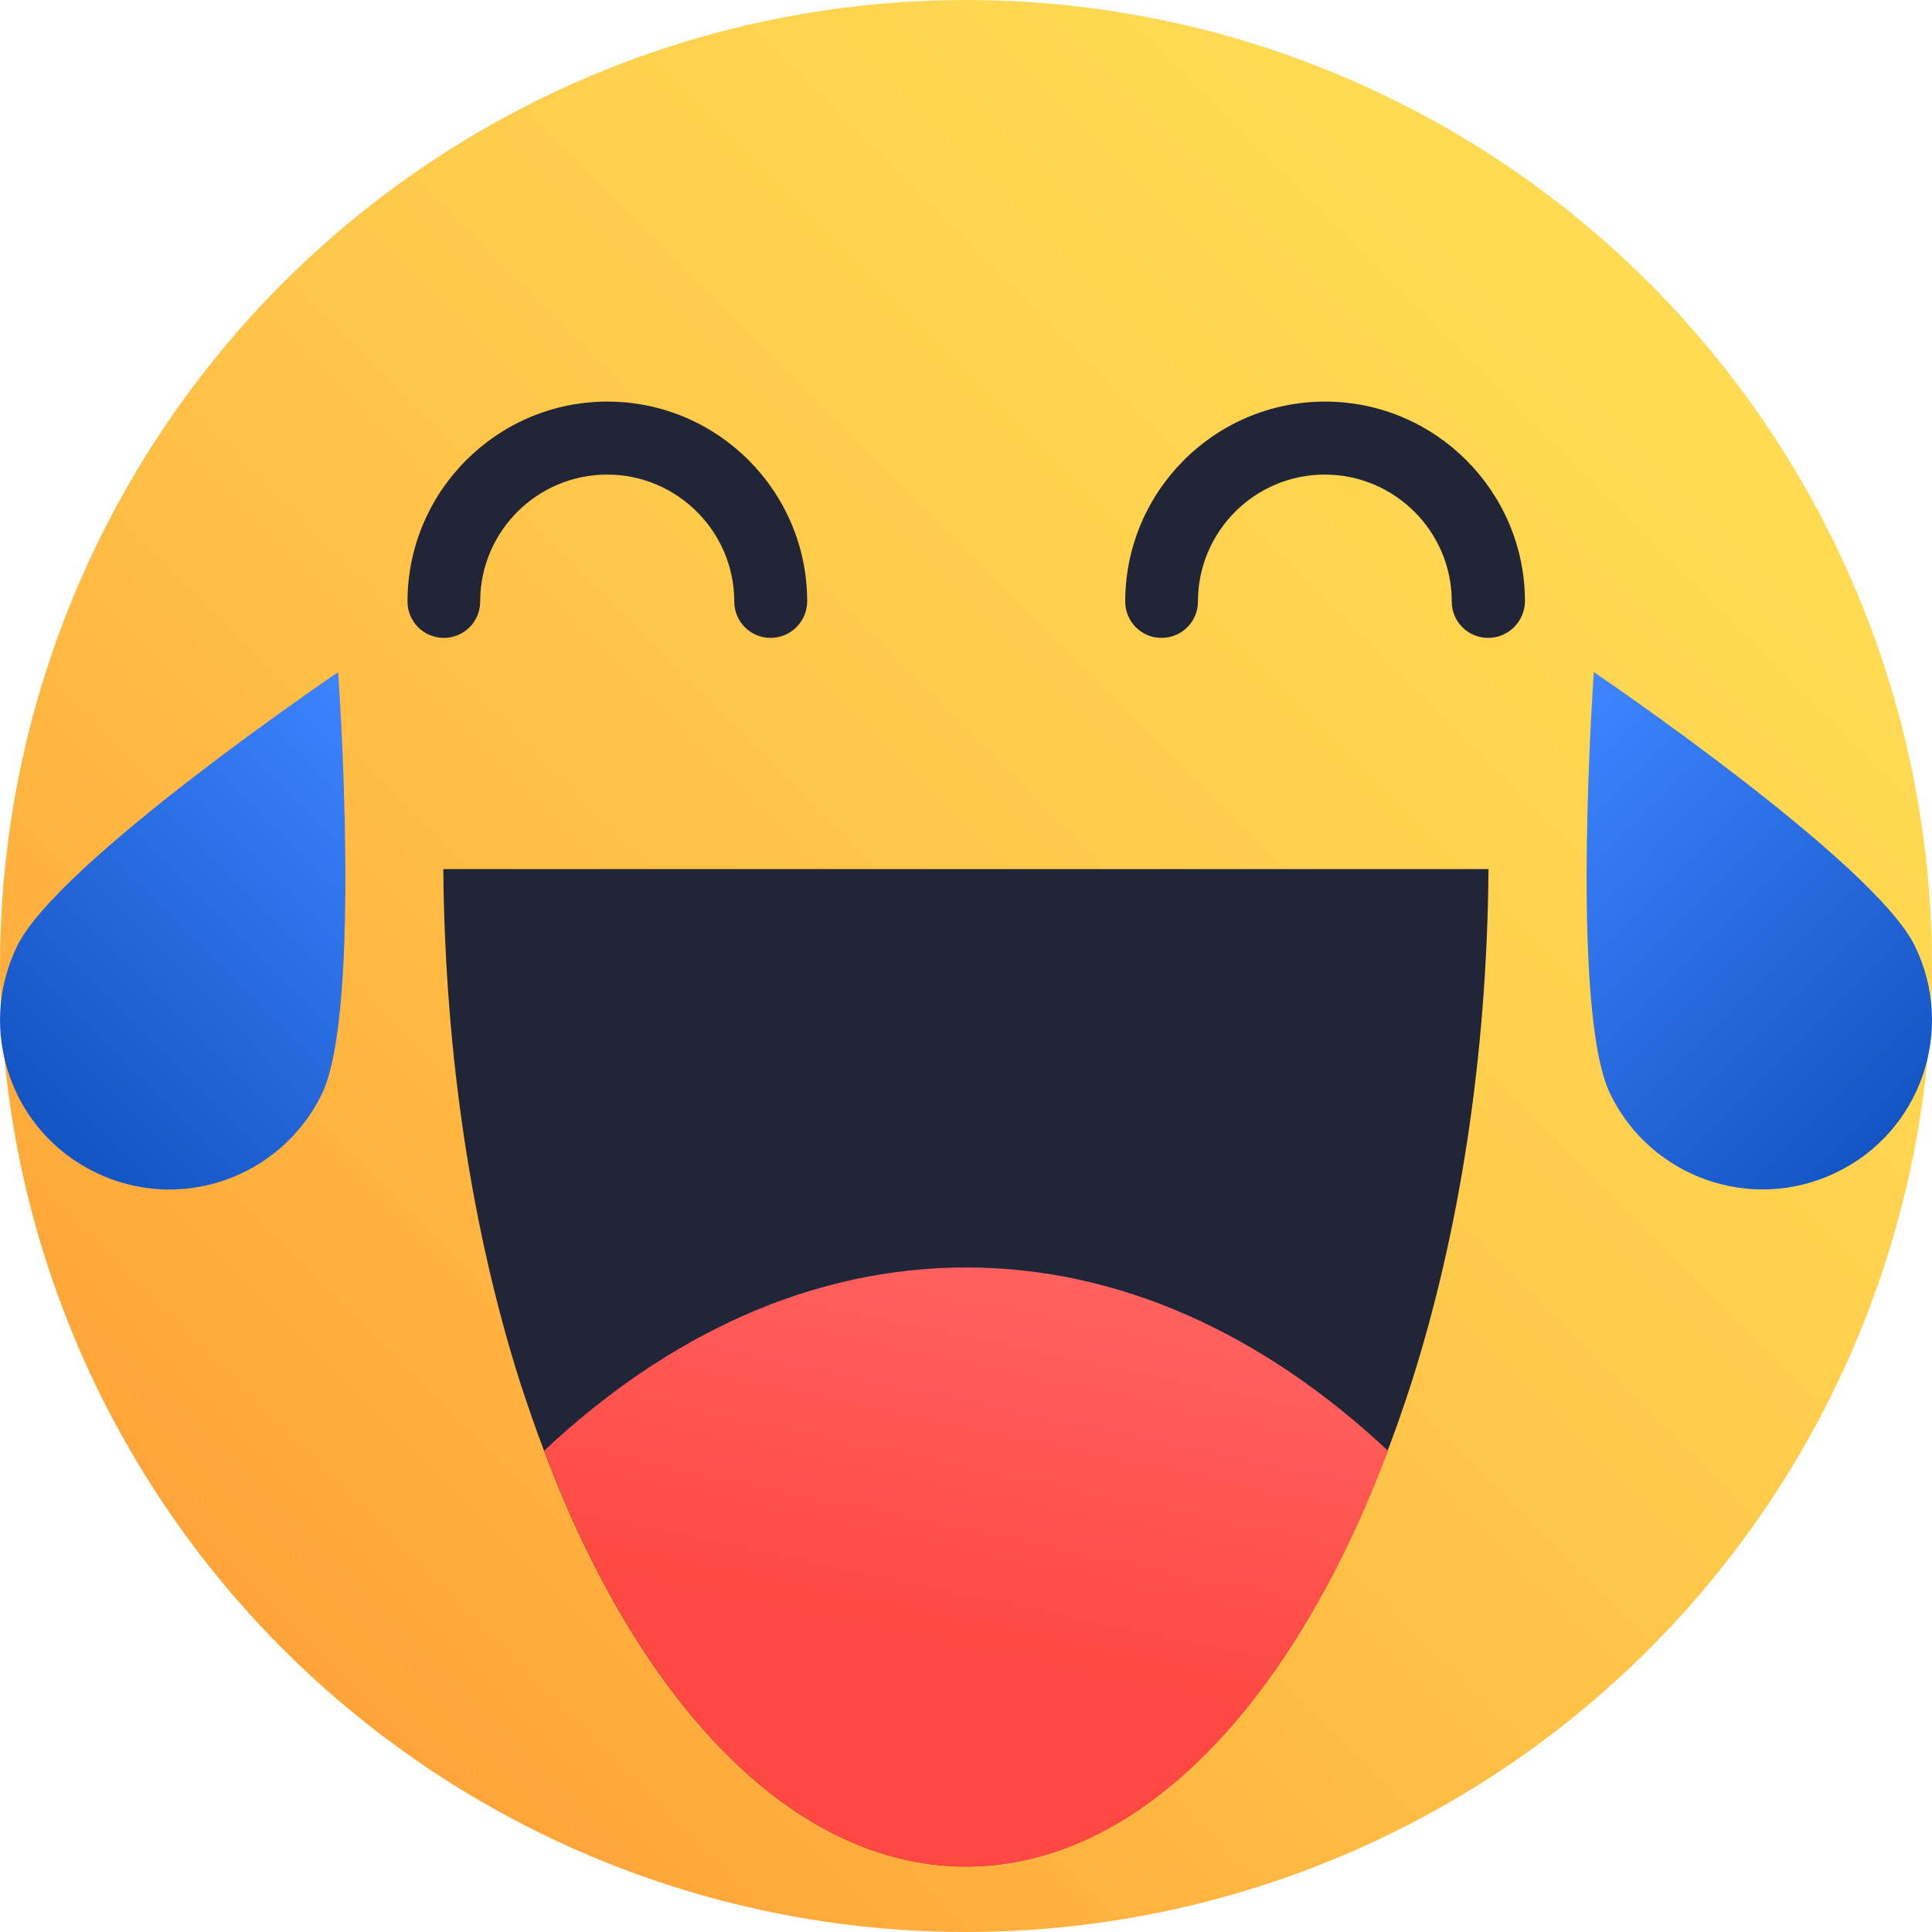
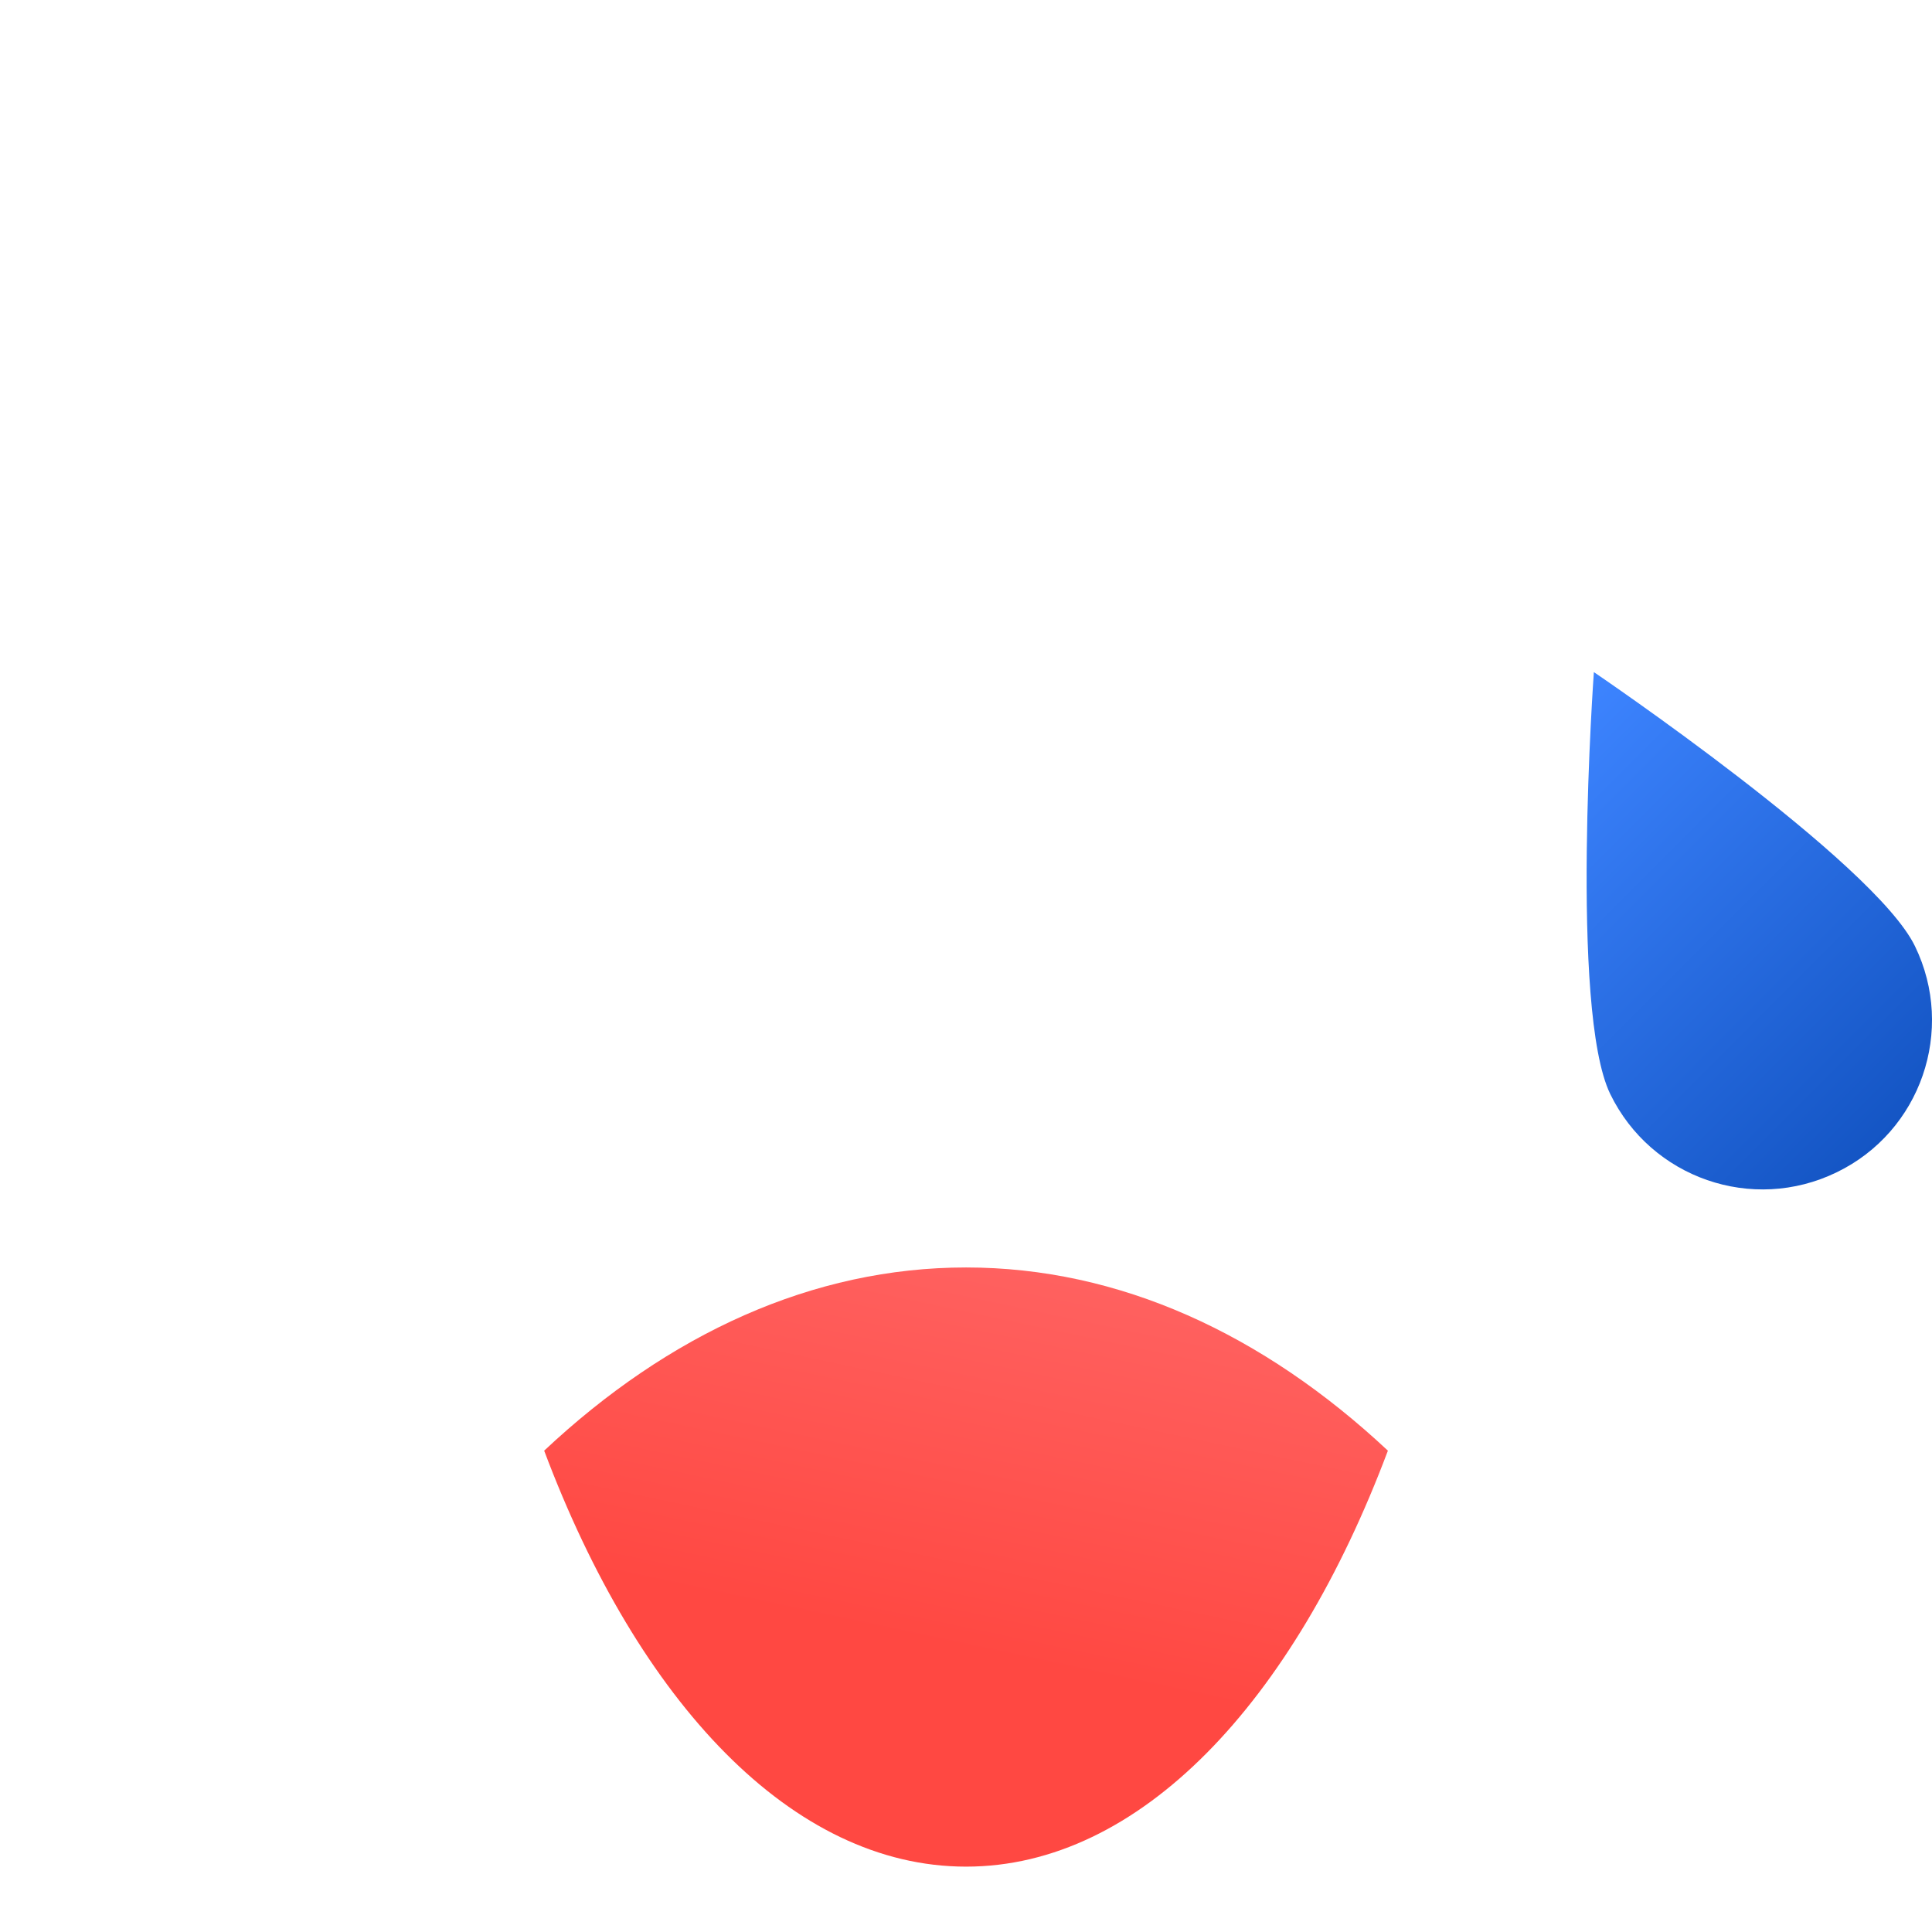
<svg xmlns="http://www.w3.org/2000/svg" version="1.1" id="Layer_1" x="0px" y="0px" width="28.346px" height="28.347px" viewBox="0.365 -0.814 28.346 28.347" enable-background="new 0.365 -0.814 28.346 28.347" xml:space="preserve">
  <linearGradient id="SVGID_1_" gradientUnits="userSpaceOnUse" x1="3.164" y1="-563.897" x2="23.655" y2="-543.405" gradientTransform="matrix(1 0 0 -1 -0.135 -539.027)">
    <stop offset="0.011" style="stop-color:#FF9F36" />
    <stop offset="0.344" style="stop-color:#FFB842" />
    <stop offset="0.752" style="stop-color:#FFD14E" />
    <stop offset="1" style="stop-color:#FFDA53" />
  </linearGradient>
-   <circle fill="url(#SVGID_1_)" cx="14.538" cy="13.359" r="14.173" />
-   <path fill="#212538" d="M22.204,11.937c-0.021,2.764-0.432,5.349-1.135,7.55c-0.108,0.333-0.223,0.666-0.344,0.982  c-1.389,3.696-3.641,6.102-6.188,6.102c-2.548,0-4.801-2.404-6.19-6.102c-0.122-0.316-0.235-0.649-0.345-0.982  C7.3,17.285,6.893,14.7,6.869,11.937H22.204z" />
  <linearGradient id="SVGID_2_" gradientUnits="userSpaceOnUse" x1="13.827" y1="-563.499" x2="15.622" y2="-555.002" gradientTransform="matrix(1 0 0 -1 -0.135 -539.027)">
    <stop offset="0.14" style="stop-color:#FF4842" />
    <stop offset="1" style="stop-color:#FF6969" />
  </linearGradient>
  <path fill="url(#SVGID_2_)" d="M20.728,20.47c-1.388,3.696-3.641,6.103-6.189,6.103c-2.548,0-4.801-2.405-6.19-6.103  c1.826-1.714,3.94-2.688,6.19-2.688C16.786,17.782,18.897,18.756,20.728,20.47z" />
  <g>
    <g>
-       <path fill="#212538" d="M11.67,8.545c-0.294,0-0.532-0.238-0.532-0.533c0-1.028-0.839-1.863-1.864-1.863    c-1.027,0-1.864,0.834-1.864,1.863c0,0.295-0.237,0.533-0.533,0.533c-0.294,0-0.533-0.238-0.533-0.533    c0-1.616,1.315-2.934,2.932-2.934c1.617,0,2.932,1.314,2.932,2.934C12.204,8.307,11.966,8.545,11.67,8.545z" />
-     </g>
+       </g>
    <g>
-       <path fill="#212538" d="M22.198,8.545c-0.295,0-0.533-0.238-0.533-0.533c0-1.028-0.837-1.863-1.864-1.863    c-1.024,0-1.86,0.834-1.86,1.863c0,0.295-0.238,0.533-0.535,0.533c-0.295,0-0.532-0.238-0.532-0.533    c0-1.616,1.313-2.934,2.933-2.934c1.614,0,2.932,1.314,2.932,2.934C22.733,8.307,22.494,8.545,22.198,8.545z" />
-     </g>
+       </g>
  </g>
  <linearGradient id="SVGID_3_" gradientUnits="userSpaceOnUse" x1="127.151" y1="-164.637" x2="129.7" y2="-157.309" gradientTransform="matrix(0.9 0.437 0.437 -0.9 -41.203 -187.912)">
    <stop offset="0" style="stop-color:#1455C4" />
    <stop offset="1" style="stop-color:#3D84FF" />
  </linearGradient>
-   <path fill="url(#SVGID_3_)" d="M5.087,15.238c-0.602,1.233-2.085,1.752-3.323,1.149c-1.235-0.599-1.747-2.086-1.149-3.318  c0.598-1.235,4.711-4.021,4.711-4.021S5.684,14.004,5.087,15.238z" />
  <linearGradient id="SVGID_4_" gradientUnits="userSpaceOnUse" x1="-600.59" y1="-517.829" x2="-598.04" y2="-510.5" gradientTransform="matrix(-0.9 0.437 -0.437 -0.9 -738.6 -187.912)">
    <stop offset="0" style="stop-color:#1455C4" />
    <stop offset="1" style="stop-color:#3D84FF" />
  </linearGradient>
  <path fill="url(#SVGID_4_)" d="M23.75,9.047c0,0,4.112,2.785,4.711,4.021c0.599,1.232,0.086,2.721-1.149,3.318  c-1.238,0.602-2.722,0.084-3.322-1.149C23.392,14.004,23.75,9.047,23.75,9.047z" />
</svg>